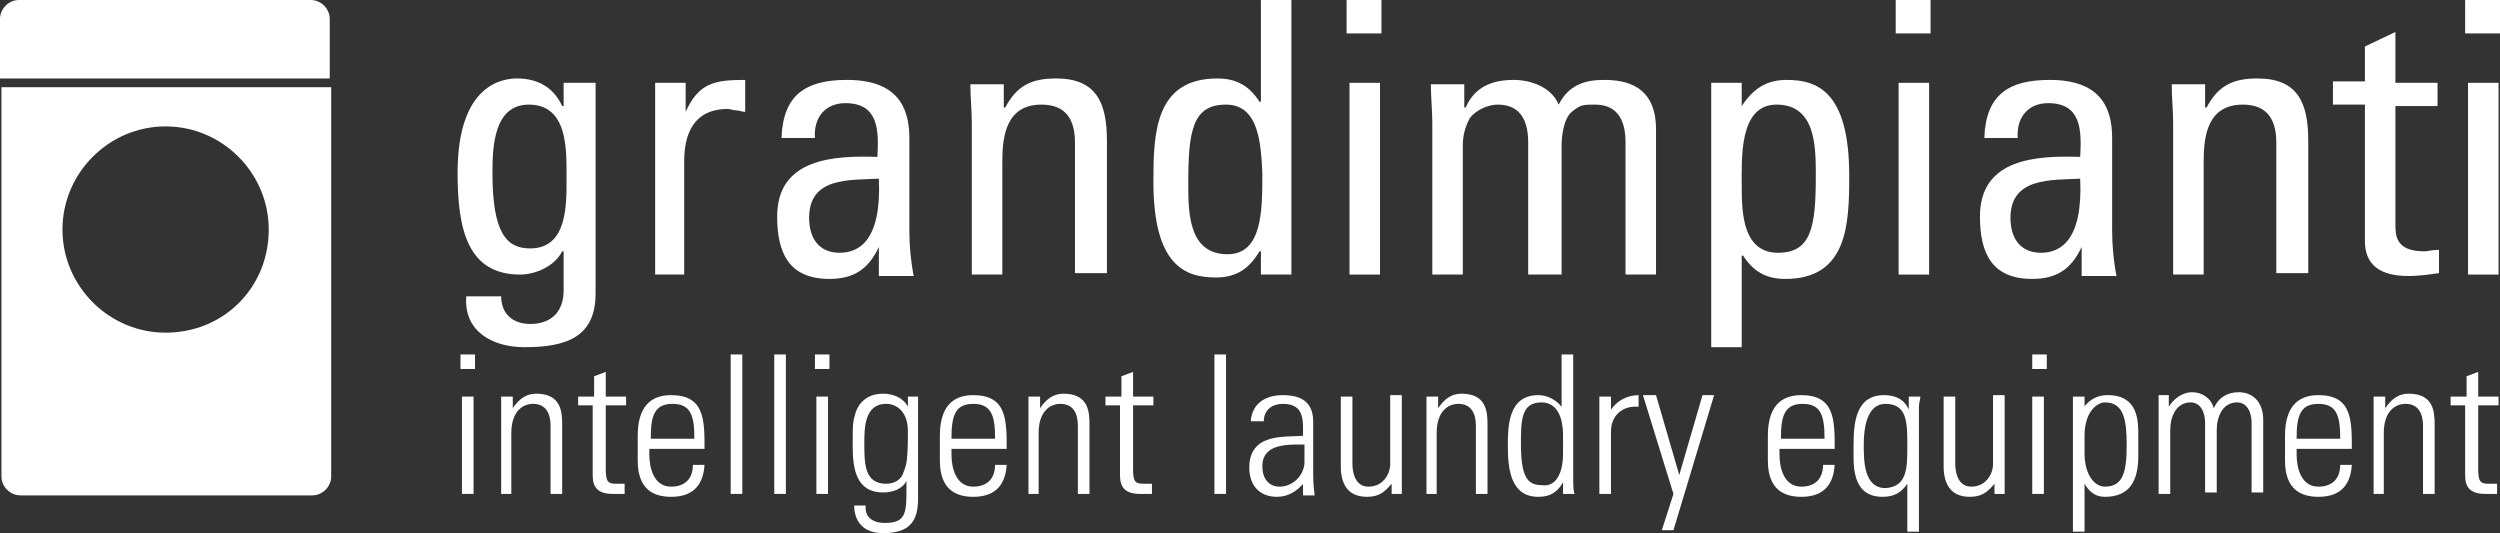
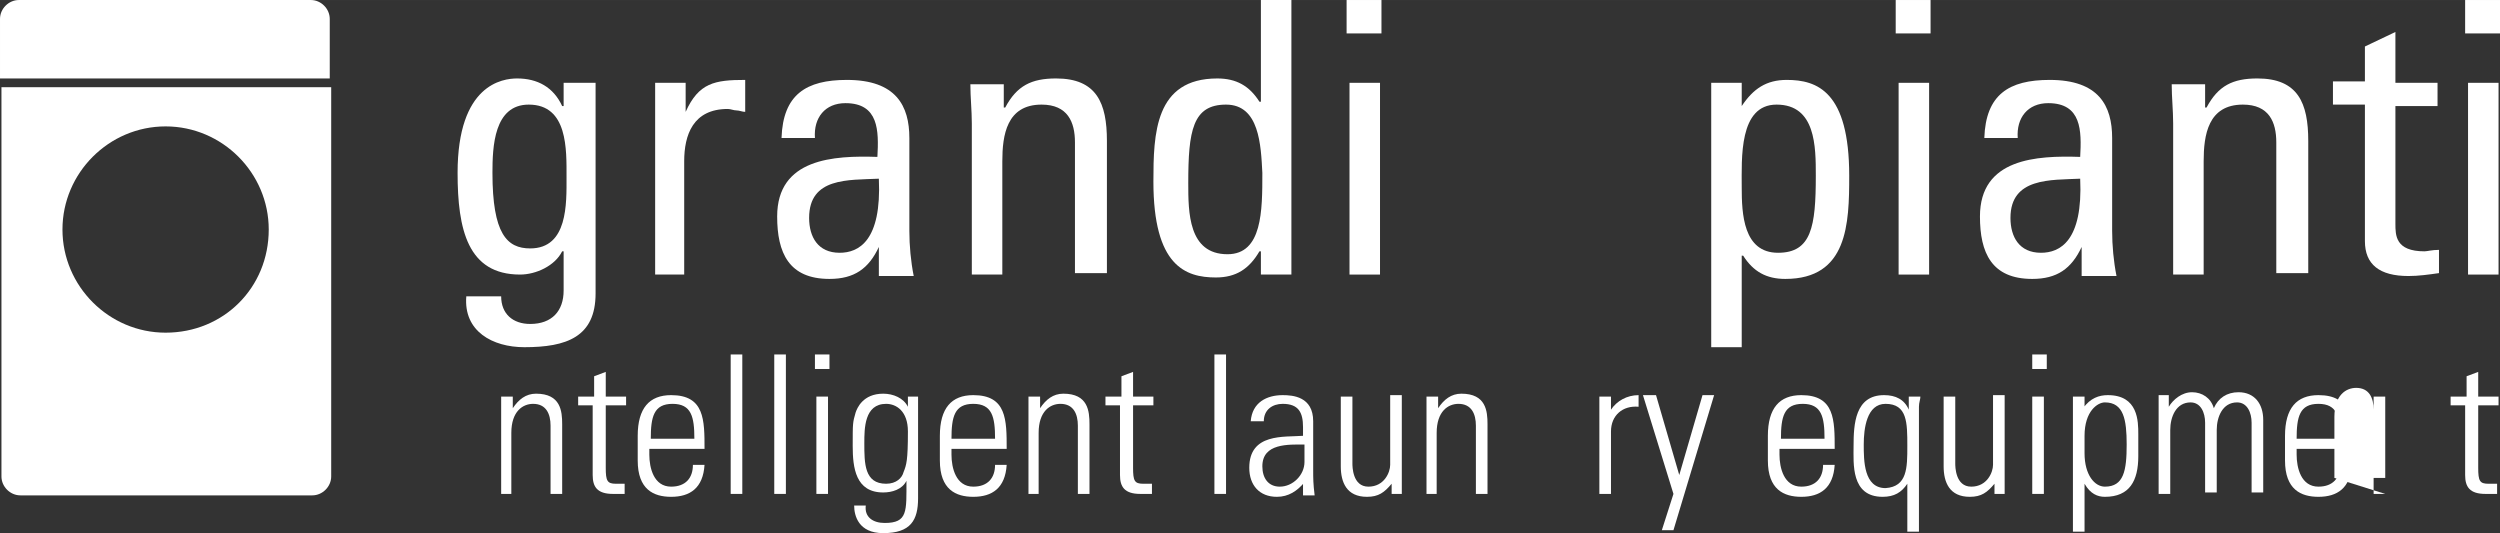
<svg xmlns="http://www.w3.org/2000/svg" xmlns:ns1="http://www.inkscape.org/namespaces/inkscape" xmlns:ns2="http://sodipodi.sourceforge.net/DTD/sodipodi-0.dtd" width="48.57mm" height="10.358mm" viewBox="0 0 172.1 36.7" id="svg6112" version="1.1" ns1:version="0.91 r13725" ns2:docname="Grandimpianti.svg">
  <rect x="0" y="0" width="172.1" height="36.7" fill="#333333" stroke="none" />
  <defs id="defs6114" />
  <ns2:namedview id="base" pagecolor="#ffffff" bordercolor="#666666" borderopacity="1.0" ns1:pageopacity="0.0" ns1:pageshadow="2" ns1:zoom="8.3904704" ns1:cx="79.373065" ns1:cy="-2.0223721" ns1:document-units="px" ns1:current-layer="layer1" showgrid="false" fit-margin-top="0" fit-margin-left="0" fit-margin-right="0" fit-margin-bottom="0" ns1:window-width="1920" ns1:window-height="1137" ns1:window-x="-8" ns1:window-y="-8" ns1:window-maximized="1" />
  <g ns1:label="Livello 1" ns1:groupmode="layer" id="layer1" transform="translate(-262.696,-85.441)">
    <g transform="translate(-611.204,57.841)" id="g4448" style="fill:#ffffff;fill-opacity:1;stroke:none;stroke-opacity:1">
      <g id="g4450" style="fill:#ffffff;fill-opacity:1;stroke:none;stroke-opacity:1">
        <path ns1:connector-curvature="0" class="st4" d="m 912.8,33.3 2.1,0 0,14.5 c 0,3 -2,3.7 -4.9,3.7 -2.2,0 -4.2,-1.1 -4,-3.5 l 2.4,0 c 0,1.2 0.8,1.9 2,1.9 1.5,0 2.3,-0.9 2.3,-2.3 l 0,-2.7 -0.1,0 c -0.5,1 -1.8,1.6 -2.9,1.6 -3.6,0 -4.3,-3.1 -4.3,-7 0,-6.1 3.1,-6.5 4.1,-6.5 1.4,0 2.5,0.6 3.1,1.9 l 0.1,0 0,-1.6 z m -2.5,1.5 c -2.4,0 -2.5,2.9 -2.5,4.7 0,4.2 1,5.2 2.6,5.2 2.6,0 2.5,-3.1 2.5,-4.9 0,-1.9 0.1,-5 -2.6,-5 z" id="path4452" style="fill:#ffffff;fill-opacity:1;stroke:none;stroke-opacity:1" />
        <path ns1:connector-curvature="0" class="st4" d="m 921.1,35.3 0,0 c 0.9,-2 2,-2.2 4.1,-2.2 l 0,2.2 c -0.2,0 -0.4,-0.1 -0.6,-0.1 -0.2,0 -0.4,-0.1 -0.6,-0.1 -2.4,0 -3,1.8 -3,3.6 l 0,7.8 -2,0 0,-13.2 2.1,0 0,2 z" id="path4454" style="fill:#ffffff;fill-opacity:1;stroke:none;stroke-opacity:1" />
        <path ns1:connector-curvature="0" class="st4" d="m 934.4,44.6 0,0 c -0.7,1.5 -1.7,2.2 -3.4,2.2 -2.8,0 -3.6,-1.8 -3.6,-4.3 0,-4 3.9,-4.2 6.9,-4.1 0.1,-1.8 0.1,-3.7 -2.2,-3.7 -1.4,0 -2.2,1 -2.1,2.4 l -2.3,0 c 0.1,-3 1.7,-4 4.5,-4 3.4,0 4.3,1.8 4.3,4 l 0,6.4 c 0,1 0.1,2.1 0.3,3.1 l -2.4,0 0,-2 z m -4.8,-2 c 0,1.3 0.6,2.4 2.1,2.4 1.3,0 2.9,-0.8 2.7,-5.1 -2.1,0.1 -4.8,-0.1 -4.8,2.7 z" id="path4456" style="fill:#ffffff;fill-opacity:1;stroke:none;stroke-opacity:1" />
        <path ns1:connector-curvature="0" class="st4" d="m 947.9,46.5 0,-9.1 c 0,-1.4 -0.5,-2.6 -2.3,-2.6 -2.4,0 -2.7,2.1 -2.7,3.9 l 0,7.8 -2.1,0 0,-10.4 c 0,-0.9 -0.1,-1.8 -0.1,-2.7 l 2.3,0 0,1.6 0.1,0 c 0.8,-1.5 1.8,-2 3.5,-2 2.8,0 3.5,1.7 3.5,4.3 l 0,9.1 -2.2,0 z" id="path4458" style="fill:#ffffff;fill-opacity:1;stroke:none;stroke-opacity:1" />
        <path ns1:connector-curvature="0" class="st4" d="m 960.7,27.6 2.1,0 0,18.9 -2.1,0 0,-1.6 -0.1,0 c -0.7,1.2 -1.6,1.8 -3,1.8 -2.1,0 -4.3,-0.8 -4.3,-6.6 0,-3.3 0.1,-7.1 4.4,-7.1 1.3,0 2.2,0.5 2.9,1.6 l 0.1,0 0,-7 z m -2.4,7.2 c -2.3,0 -2.6,1.8 -2.6,5.4 0,2 0,4.9 2.7,4.9 2.4,0 2.4,-3 2.4,-5.6 -0.1,-1.9 -0.2,-4.7 -2.5,-4.7 z" id="path4460" style="fill:#ffffff;fill-opacity:1;stroke:none;stroke-opacity:1" />
        <path ns1:connector-curvature="0" class="st4" d="m 966.6,27.6 2.4,0 0,2.3 -2.4,0 0,-2.3 z m 2.3,18.9 -2.1,0 0,-13.2 2.1,0 0,13.2 z" id="path4462" style="fill:#ffffff;fill-opacity:1;stroke:none;stroke-opacity:1" />
-         <path ns1:connector-curvature="0" class="st4" d="m 979.1,46.5 0,-9.1 c 0,-1.3 -0.4,-2.6 -2.1,-2.6 -0.7,0 -1.5,0.4 -1.9,0.9 -0.4,0.7 -0.5,1.4 -0.5,1.9 l 0,8.9 -2.1,0 0,-10.4 c 0,-0.9 -0.1,-1.8 -0.1,-2.7 l 2.3,0 0,1.6 0.1,0 c 0.6,-1.4 1.8,-1.9 3.3,-1.9 1.2,0 2.6,0.5 3.1,1.7 0.7,-1.4 1.9,-1.7 3.1,-1.7 1.4,0 3.6,0.3 3.6,3.4 l 0,10 -2.1,0 0,-9.1 c 0,-1.3 -0.4,-2.6 -2.1,-2.6 -0.8,0 -1,0 -1.6,0.5 -0.6,0.5 -0.7,1.8 -0.7,2.3 l 0,8.9 -2.3,0 z" id="path4464" style="fill:#ffffff;fill-opacity:1;stroke:none;stroke-opacity:1" />
        <path ns1:connector-curvature="0" class="st4" d="m 993.8,34.9 0,0 c 0.8,-1.2 1.7,-1.8 3.1,-1.8 2.1,0 4.3,0.8 4.3,6.6 0,3.3 -0.1,7.1 -4.4,7.1 -1.3,0 -2.2,-0.5 -2.9,-1.6 l -0.1,0 0,6.3 -2.1,0 0,-18.2 2.1,0 0,1.6 z m 5.1,4.8 c 0,-2 0,-4.9 -2.7,-4.9 -2.6,0 -2.4,3.7 -2.4,5.7 0,1.8 0.1,4.5 2.5,4.5 2.3,0 2.6,-1.8 2.6,-5.3 z" id="path4466" style="fill:#ffffff;fill-opacity:1;stroke:none;stroke-opacity:1" />
        <path ns1:connector-curvature="0" class="st4" d="m 1004.4,27.6 2.4,0 0,2.3 -2.4,0 0,-2.3 z m 2.3,18.9 -2.1,0 0,-13.2 2.1,0 0,13.2 z" id="path4468" style="fill:#ffffff;fill-opacity:1;stroke:none;stroke-opacity:1" />
        <path ns1:connector-curvature="0" class="st4" d="m 1017.2,44.6 0,0 c -0.7,1.5 -1.7,2.2 -3.4,2.2 -2.8,0 -3.6,-1.8 -3.6,-4.3 0,-4 3.9,-4.2 6.9,-4.1 0.1,-1.8 0.1,-3.7 -2.2,-3.7 -1.4,0 -2.2,1 -2.1,2.4 l -2.3,0 c 0.1,-3 1.7,-4 4.5,-4 3.4,0 4.3,1.8 4.3,4 l 0,6.4 c 0,1 0.1,2.1 0.3,3.1 l -2.4,0 0,-2 z m -4.9,-2 c 0,1.3 0.6,2.4 2.1,2.4 1.3,0 2.9,-0.8 2.7,-5.1 -2,0.1 -4.8,-0.1 -4.8,2.7 z" id="path4470" style="fill:#ffffff;fill-opacity:1;stroke:none;stroke-opacity:1" />
        <path ns1:connector-curvature="0" class="st4" d="m 1030.6,46.5 0,-9.1 c 0,-1.4 -0.5,-2.6 -2.3,-2.6 -2.4,0 -2.7,2.1 -2.7,3.9 l 0,7.8 -2.1,0 0,-10.4 c 0,-0.9 -0.1,-1.8 -0.1,-2.7 l 2.3,0 0,1.6 0.1,0 c 0.8,-1.5 1.8,-2 3.5,-2 2.8,0 3.5,1.7 3.5,4.3 l 0,9.1 -2.2,0 z" id="path4472" style="fill:#ffffff;fill-opacity:1;stroke:none;stroke-opacity:1" />
        <path ns1:connector-curvature="0" class="st4" d="m 1036.7,33.3 0,-2.5 2.1,-1 0,3.5 2.9,0 0,1.6 -2.9,0 0,8.1 c 0,0.8 0,1.9 2,1.9 0.2,0 0.5,-0.1 1,-0.1 l 0,1.6 c -0.7,0.1 -1.4,0.2 -2.1,0.2 -2,0 -3,-0.8 -3,-2.4 l 0,-9.4 -2.2,0 0,-1.6 2.2,0 z" id="path4474" style="fill:#ffffff;fill-opacity:1;stroke:none;stroke-opacity:1" />
        <path ns1:connector-curvature="0" class="st4" d="m 1043.6,27.6 2.4,0 0,2.3 -2.4,0 0,-2.3 z m 2.3,18.9 -2.1,0 0,-13.2 2.1,0 0,13.2 z" id="path4476" style="fill:#ffffff;fill-opacity:1;stroke:none;stroke-opacity:1" />
      </g>
      <g id="g4478" style="fill:#ffffff;fill-opacity:1;stroke:none;stroke-opacity:1">
-         <path ns1:connector-curvature="0" class="st4" d="m 905.6,53 0,-1 1,0 0,1 -1,0 z m 0.1,8.6 0,-6.7 0.8,0 0,6.7 -0.8,0 z" id="path4480" style="fill:#ffffff;fill-opacity:1;stroke:none;stroke-opacity:1" />
        <path ns1:connector-curvature="0" class="st4" d="m 909.2,61.6 -0.8,0 0,-6.7 0.8,0 0,0.8 0,0 c 0.4,-0.6 0.9,-1 1.6,-1 1.7,0 1.8,1.2 1.8,2.1 l 0,4.8 -0.8,0 0,-4.7 c 0,-0.8 -0.3,-1.5 -1.2,-1.5 -0.7,0 -1.5,0.5 -1.5,2 l 0,4.2 z" id="path4482" style="fill:#ffffff;fill-opacity:1;stroke:none;stroke-opacity:1" />
        <path ns1:connector-curvature="0" class="st4" d="m 913.7,55.5 0,-0.6 1.1,0 0,-1.4 0.8,-0.3 0,1.7 1.4,0 0,0.6 -1.4,0 0,4.3 c 0,0.9 0.1,1.1 0.7,1.1 0.3,0 0.5,0 0.6,0 l 0,0.7 c -0.2,0 -0.5,0 -0.8,0 -1.1,0 -1.4,-0.5 -1.4,-1.3 l 0,-4.8 -1,0 z" id="path4484" style="fill:#ffffff;fill-opacity:1;stroke:none;stroke-opacity:1" />
        <path ns1:connector-curvature="0" class="st4" d="m 918.6,58.4 0,0.5 c 0,0.9 0.3,2.2 1.5,2.2 1,0 1.5,-0.6 1.5,-1.5 l 0.8,0 c -0.1,1.6 -1,2.2 -2.3,2.2 -1.2,0 -2.3,-0.5 -2.3,-2.5 l 0,-1.7 c 0,-1.9 0.8,-2.8 2.3,-2.8 2.3,0 2.3,1.7 2.3,3.7 l -3.8,0 z m 3.1,-0.6 c 0,-1.5 -0.2,-2.4 -1.5,-2.4 -1.3,0 -1.5,0.9 -1.5,2.4 l 3,0 z" id="path4486" style="fill:#ffffff;fill-opacity:1;stroke:none;stroke-opacity:1" />
        <path ns1:connector-curvature="0" class="st4" d="m 924.2,61.6 0,-9.6 0.8,0 0,9.6 -0.8,0 z" id="path4488" style="fill:#ffffff;fill-opacity:1;stroke:none;stroke-opacity:1" />
        <path ns1:connector-curvature="0" class="st4" d="m 927.2,61.6 0,-9.6 0.8,0 0,9.6 -0.8,0 z" id="path4490" style="fill:#ffffff;fill-opacity:1;stroke:none;stroke-opacity:1" />
        <path ns1:connector-curvature="0" class="st4" d="m 930,53 0,-1 1,0 0,1 -1,0 z m 0.1,8.6 0,-6.7 0.8,0 0,6.7 -0.8,0 z" id="path4492" style="fill:#ffffff;fill-opacity:1;stroke:none;stroke-opacity:1" />
        <path ns1:connector-curvature="0" class="st4" d="m 936.3,54.9 0.8,0 c 0,0.6 0,1 0,1.3 l 0,5.7 c 0,1.5 -0.5,2.4 -2.4,2.4 -1.7,0 -2,-1.2 -2,-1.9 l 0.8,0 c -0.1,0.8 0.5,1.2 1.3,1.2 1.6,0 1.5,-0.8 1.5,-2.9 l 0,0 c -0.3,0.6 -1,0.8 -1.6,0.8 -1.9,0 -2.1,-1.7 -2.1,-3.2 0,-1.6 0,-1.6 0.2,-2.3 0.1,-0.3 0.5,-1.3 1.9,-1.3 0.7,0 1.4,0.3 1.7,0.9 l 0,0 0,-0.7 z m -2.9,3.2 c 0,1.4 0,2.8 1.5,2.8 0.7,0 1.1,-0.4 1.2,-0.8 0.2,-0.5 0.3,-0.8 0.3,-2.8 0,-1.4 -0.8,-1.9 -1.5,-1.9 -1.5,0 -1.5,1.7 -1.5,2.7 z" id="path4494" style="fill:#ffffff;fill-opacity:1;stroke:none;stroke-opacity:1" />
        <path ns1:connector-curvature="0" class="st4" d="m 939.4,58.4 0,0.5 c 0,0.9 0.3,2.2 1.5,2.2 1,0 1.5,-0.6 1.5,-1.5 l 0.8,0 c -0.1,1.6 -1,2.2 -2.3,2.2 -1.2,0 -2.3,-0.5 -2.3,-2.5 l 0,-1.7 c 0,-1.9 0.8,-2.8 2.3,-2.8 2.3,0 2.3,1.7 2.3,3.7 l -3.8,0 z m 3,-0.6 c 0,-1.5 -0.2,-2.4 -1.5,-2.4 -1.3,0 -1.5,0.9 -1.5,2.4 l 3,0 z" id="path4496" style="fill:#ffffff;fill-opacity:1;stroke:none;stroke-opacity:1" />
        <path ns1:connector-curvature="0" class="st4" d="m 945.5,61.6 -0.8,0 0,-6.7 0.8,0 0,0.8 0,0 c 0.4,-0.6 0.9,-1 1.6,-1 1.7,0 1.8,1.2 1.8,2.1 l 0,4.8 -0.8,0 0,-4.7 c 0,-0.8 -0.3,-1.5 -1.2,-1.5 -0.7,0 -1.5,0.5 -1.5,2 l 0,4.2 z" id="path4498" style="fill:#ffffff;fill-opacity:1;stroke:none;stroke-opacity:1" />
        <path ns1:connector-curvature="0" class="st4" d="m 950,55.5 0,-0.6 1.1,0 0,-1.4 0.8,-0.3 0,1.7 1.4,0 0,0.6 -1.4,0 0,4.3 c 0,0.9 0.1,1.1 0.7,1.1 0.3,0 0.5,0 0.6,0 l 0,0.7 c -0.2,0 -0.5,0 -0.8,0 -1.1,0 -1.4,-0.5 -1.4,-1.3 l 0,-4.8 -1,0 z" id="path4500" style="fill:#ffffff;fill-opacity:1;stroke:none;stroke-opacity:1" />
        <path ns1:connector-curvature="0" class="st4" d="m 957.5,61.6 0,-9.6 0.8,0 0,9.6 -0.8,0 z" id="path4502" style="fill:#ffffff;fill-opacity:1;stroke:none;stroke-opacity:1" />
        <path ns1:connector-curvature="0" class="st4" d="m 963.7,60.8 0,0 c -0.5,0.6 -1.1,1 -1.9,1 -1.2,0 -1.9,-0.8 -1.9,-2 0,-2.4 2.4,-2.1 3.7,-2.2 l 0,-0.6 c 0,-1 -0.3,-1.6 -1.4,-1.6 -0.7,0 -1.3,0.4 -1.3,1.2 l -0.9,0 c 0.1,-1.3 1.1,-1.8 2.2,-1.8 0.7,0 2.1,0.1 2.1,1.8 l 0,3.4 c 0,0.5 0,0.9 0.1,1.7 l -0.8,0 0,-0.9 z m 0,-2.6 c -1.1,0 -2.9,-0.1 -2.9,1.5 0,0.8 0.4,1.4 1.2,1.4 0.9,0 1.7,-0.8 1.7,-1.7 l 0,-1.2 z" id="path4504" style="fill:#ffffff;fill-opacity:1;stroke:none;stroke-opacity:1" />
        <path ns1:connector-curvature="0" class="st4" d="m 970.4,54.9 0,6.7 -0.7,0 0,-0.7 0,0 c -0.5,0.6 -0.9,0.9 -1.7,0.9 -1.4,0 -1.8,-1 -1.8,-2.1 l 0,-4.8 0.8,0 0,4.6 c 0,0.2 0,1.6 1.1,1.6 1.1,0 1.5,-1 1.5,-1.5 l 0,-4.8 0.8,0 z" id="path4506" style="fill:#ffffff;fill-opacity:1;stroke:none;stroke-opacity:1" />
        <path ns1:connector-curvature="0" class="st4" d="m 972.9,61.6 -0.8,0 0,-6.7 0.8,0 0,0.8 0,0 c 0.4,-0.6 0.9,-1 1.6,-1 1.7,0 1.8,1.2 1.8,2.1 l 0,4.8 -0.8,0 0,-4.7 c 0,-0.8 -0.3,-1.5 -1.2,-1.5 -0.7,0 -1.5,0.5 -1.5,2 l 0,4.2 z" id="path4508" style="fill:#ffffff;fill-opacity:1;stroke:none;stroke-opacity:1" />
-         <path ns1:connector-curvature="0" class="st4" d="m 981.5,60.8 0,0 c -0.4,0.7 -0.9,1 -1.7,1 -1.9,0 -2.1,-1.9 -2.1,-3.5 0,-1.3 0,-3.5 2.1,-3.5 0.6,0 1.2,0.3 1.6,0.8 l 0,0 0,-3.6 0.8,0 0,8.3 c 0,0.7 0,1.1 0.1,1.3 l -0.8,0 0,-0.8 z m 0,-2 0,-1.2 c 0,-0.4 0,-2.3 -1.5,-2.3 -1.4,0 -1.4,1.3 -1.4,2.9 0,2.5 0.6,2.8 1.5,2.8 0.7,0.1 1.4,-0.5 1.4,-2.2 z" id="path4510" style="fill:#ffffff;fill-opacity:1;stroke:none;stroke-opacity:1" />
        <path ns1:connector-curvature="0" class="st4" d="m 984.8,55.8 0,0 c 0.4,-0.6 1.1,-1 1.9,-1 l 0,0.8 c -1.1,-0.1 -1.9,0.6 -1.9,1.7 l 0,4.3 -0.8,0 0,-6.7 0.8,0 0,0.9 z" id="path4512" style="fill:#ffffff;fill-opacity:1;stroke:none;stroke-opacity:1" />
        <path ns1:connector-curvature="0" class="st4" d="m 989.1,61.6 -2.1,-6.8 0.9,0 1.6,5.5 0,0 1.6,-5.5 0.8,0 -2.8,9.3 -0.8,0 0.8,-2.5 z" id="path4514" style="fill:#ffffff;fill-opacity:1;stroke:none;stroke-opacity:1" />
        <path ns1:connector-curvature="0" class="st4" d="m 996.4,58.4 0,0.5 c 0,0.9 0.3,2.2 1.5,2.2 1,0 1.5,-0.6 1.5,-1.5 l 0.8,0 c -0.1,1.6 -1,2.2 -2.3,2.2 -1.2,0 -2.3,-0.5 -2.3,-2.5 l 0,-1.7 c 0,-1.9 0.8,-2.8 2.3,-2.8 2.3,0 2.3,1.7 2.3,3.7 l -3.8,0 z m 3.1,-0.6 c 0,-1.5 -0.2,-2.4 -1.5,-2.4 -1.3,0 -1.5,0.9 -1.5,2.4 l 3,0 z" id="path4516" style="fill:#ffffff;fill-opacity:1;stroke:none;stroke-opacity:1" />
        <path ns1:connector-curvature="0" class="st4" d="m 1006.1,54.9 c 0,0.2 -0.1,0.4 -0.1,0.7 l 0,8.6 -0.8,0 0,-3.3 0,0 c -0.4,0.6 -0.9,0.9 -1.7,0.9 -2.2,0 -2,-2.3 -2,-3.5 0,-1.5 0.1,-3.5 2.1,-3.5 0.8,0 1.4,0.3 1.7,1 l 0,0 0,-0.9 0.8,0 z m -0.9,3.4 c 0,-1.6 0,-2.9 -1.5,-2.9 -1.3,0 -1.5,1.7 -1.5,2.8 0,1.1 0,3 1.5,3 1.5,-0.1 1.5,-1.4 1.5,-2.9 z" id="path4518" style="fill:#ffffff;fill-opacity:1;stroke:none;stroke-opacity:1" />
        <path ns1:connector-curvature="0" class="st4" d="m 1011.9,54.9 0,6.7 -0.7,0 0,-0.7 0,0 c -0.5,0.6 -0.9,0.9 -1.7,0.9 -1.4,0 -1.8,-1 -1.8,-2.1 l 0,-4.8 0.8,0 0,4.6 c 0,0.2 0,1.6 1.1,1.6 1.1,0 1.5,-1 1.5,-1.5 l 0,-4.8 0.8,0 z" id="path4520" style="fill:#ffffff;fill-opacity:1;stroke:none;stroke-opacity:1" />
        <path ns1:connector-curvature="0" class="st4" d="m 1013.8,53 0,-1 1,0 0,1 -1,0 z m 0,8.6 0,-6.7 0.8,0 0,6.7 -0.8,0 z" id="path4522" style="fill:#ffffff;fill-opacity:1;stroke:none;stroke-opacity:1" />
        <path ns1:connector-curvature="0" class="st4" d="m 1017.3,55.7 0,0 c 0.5,-0.7 1.1,-0.9 1.7,-0.9 2.1,0 2.1,1.8 2.1,2.7 l 0,1.5 c 0,1.7 -0.6,2.8 -2.3,2.8 -0.5,0 -1,-0.2 -1.4,-0.9 l 0,0 0,3.3 -0.8,0 0,-9.3 0.8,0 0,0.8 z m 0.1,3.1 c 0,1.5 0.7,2.3 1.4,2.3 1.3,0 1.5,-1.1 1.5,-2.9 0,-1.7 -0.2,-2.9 -1.5,-2.9 -0.5,0 -1.4,0.6 -1.4,2.3 l 0,1.2 z" id="path4524" style="fill:#ffffff;fill-opacity:1;stroke:none;stroke-opacity:1" />
        <path ns1:connector-curvature="0" class="st4" d="m 1023.3,61.6 -0.8,0 0,-6.8 0.7,0 0,0.8 0,0 c 0.3,-0.5 0.9,-1 1.6,-1 0.7,0 1.3,0.4 1.5,1.1 0.3,-0.7 0.9,-1.1 1.7,-1.1 1.1,0 1.7,0.8 1.7,1.9 l 0,5 -0.8,0 0,-4.8 c 0,-0.7 -0.3,-1.4 -1,-1.4 -1,0 -1.4,1 -1.4,1.9 l 0,4.3 -0.8,0 0,-4.8 c 0,-0.7 -0.3,-1.4 -1,-1.4 -1,0 -1.4,1 -1.4,1.9 l 0,4.4 z" id="path4526" style="fill:#ffffff;fill-opacity:1;stroke:none;stroke-opacity:1" />
        <path ns1:connector-curvature="0" class="st4" d="m 1032,58.4 0,0.5 c 0,0.9 0.3,2.2 1.5,2.2 1,0 1.5,-0.6 1.5,-1.5 l 0.8,0 c -0.1,1.6 -1,2.2 -2.3,2.2 -1.2,0 -2.3,-0.5 -2.3,-2.5 l 0,-1.7 c 0,-1.9 0.8,-2.8 2.3,-2.8 2.3,0 2.3,1.7 2.3,3.7 l -3.8,0 z m 3,-0.6 c 0,-1.5 -0.2,-2.4 -1.5,-2.4 -1.3,0 -1.5,0.9 -1.5,2.4 l 3,0 z" id="path4528" style="fill:#ffffff;fill-opacity:1;stroke:none;stroke-opacity:1" />
-         <path ns1:connector-curvature="0" class="st4" d="m 1038.1,61.6 -0.8,0 0,-6.7 0.8,0 0,0.8 0,0 c 0.4,-0.6 0.9,-1 1.6,-1 1.7,0 1.8,1.2 1.8,2.1 l 0,4.8 -0.8,0 0,-4.7 c 0,-0.8 -0.3,-1.5 -1.2,-1.5 -0.7,0 -1.5,0.5 -1.5,2 l 0,4.2 z" id="path4530" style="fill:#ffffff;fill-opacity:1;stroke:none;stroke-opacity:1" />
+         <path ns1:connector-curvature="0" class="st4" d="m 1038.1,61.6 -0.8,0 0,-6.7 0.8,0 0,0.8 0,0 l 0,4.8 -0.8,0 0,-4.7 c 0,-0.8 -0.3,-1.5 -1.2,-1.5 -0.7,0 -1.5,0.5 -1.5,2 l 0,4.2 z" id="path4530" style="fill:#ffffff;fill-opacity:1;stroke:none;stroke-opacity:1" />
        <path ns1:connector-curvature="0" class="st4" d="m 1042.6,55.5 0,-0.6 1.1,0 0,-1.4 0.8,-0.3 0,1.7 1.4,0 0,0.6 -1.4,0 0,4.3 c 0,0.9 0.1,1.1 0.7,1.1 0.3,0 0.5,0 0.6,0 l 0,0.7 c -0.2,0 -0.5,0 -0.8,0 -1.1,0 -1.4,-0.5 -1.4,-1.3 l 0,-4.8 -1,0 z" id="path4532" style="fill:#ffffff;fill-opacity:1;stroke:none;stroke-opacity:1" />
      </g>
      <g id="g4534" style="fill:#ffffff;fill-opacity:1;stroke:none;stroke-opacity:1">
        <g id="g4536" style="fill:#ffffff;fill-opacity:1;stroke:none;stroke-opacity:1">
          <path ns1:connector-curvature="0" class="st4" d="m 874,33 22.6,0 0,-4.1 c 0,-0.7 -0.6,-1.3 -1.3,-1.3 l -20.1,0 c -0.7,0 -1.3,0.6 -1.3,1.3 l 0,4.1 z" id="path4538" style="fill:#ffffff;fill-opacity:1;stroke:none;stroke-opacity:1" />
        </g>
        <g id="g4540" style="fill:#ffffff;fill-opacity:1;stroke:none;stroke-opacity:1">
          <path ns1:connector-curvature="0" class="st4" d="m 874,33.6 0,26.8 c 0,0.7 0.6,1.3 1.3,1.3 l 20.1,0 c 0.7,0 1.3,-0.6 1.3,-1.3 l 0,-26.8 -22.7,0 z m 11.3,16.9 c -3.9,0 -7.1,-3.2 -7.1,-7.1 0,-3.9 3.2,-7.1 7.1,-7.1 3.9,0 7.1,3.2 7.1,7.1 0,4 -3.1,7.1 -7.1,7.1 z" id="path4542" style="fill:#ffffff;fill-opacity:1;stroke:none;stroke-opacity:1" />
        </g>
      </g>
    </g>
  </g>
</svg>